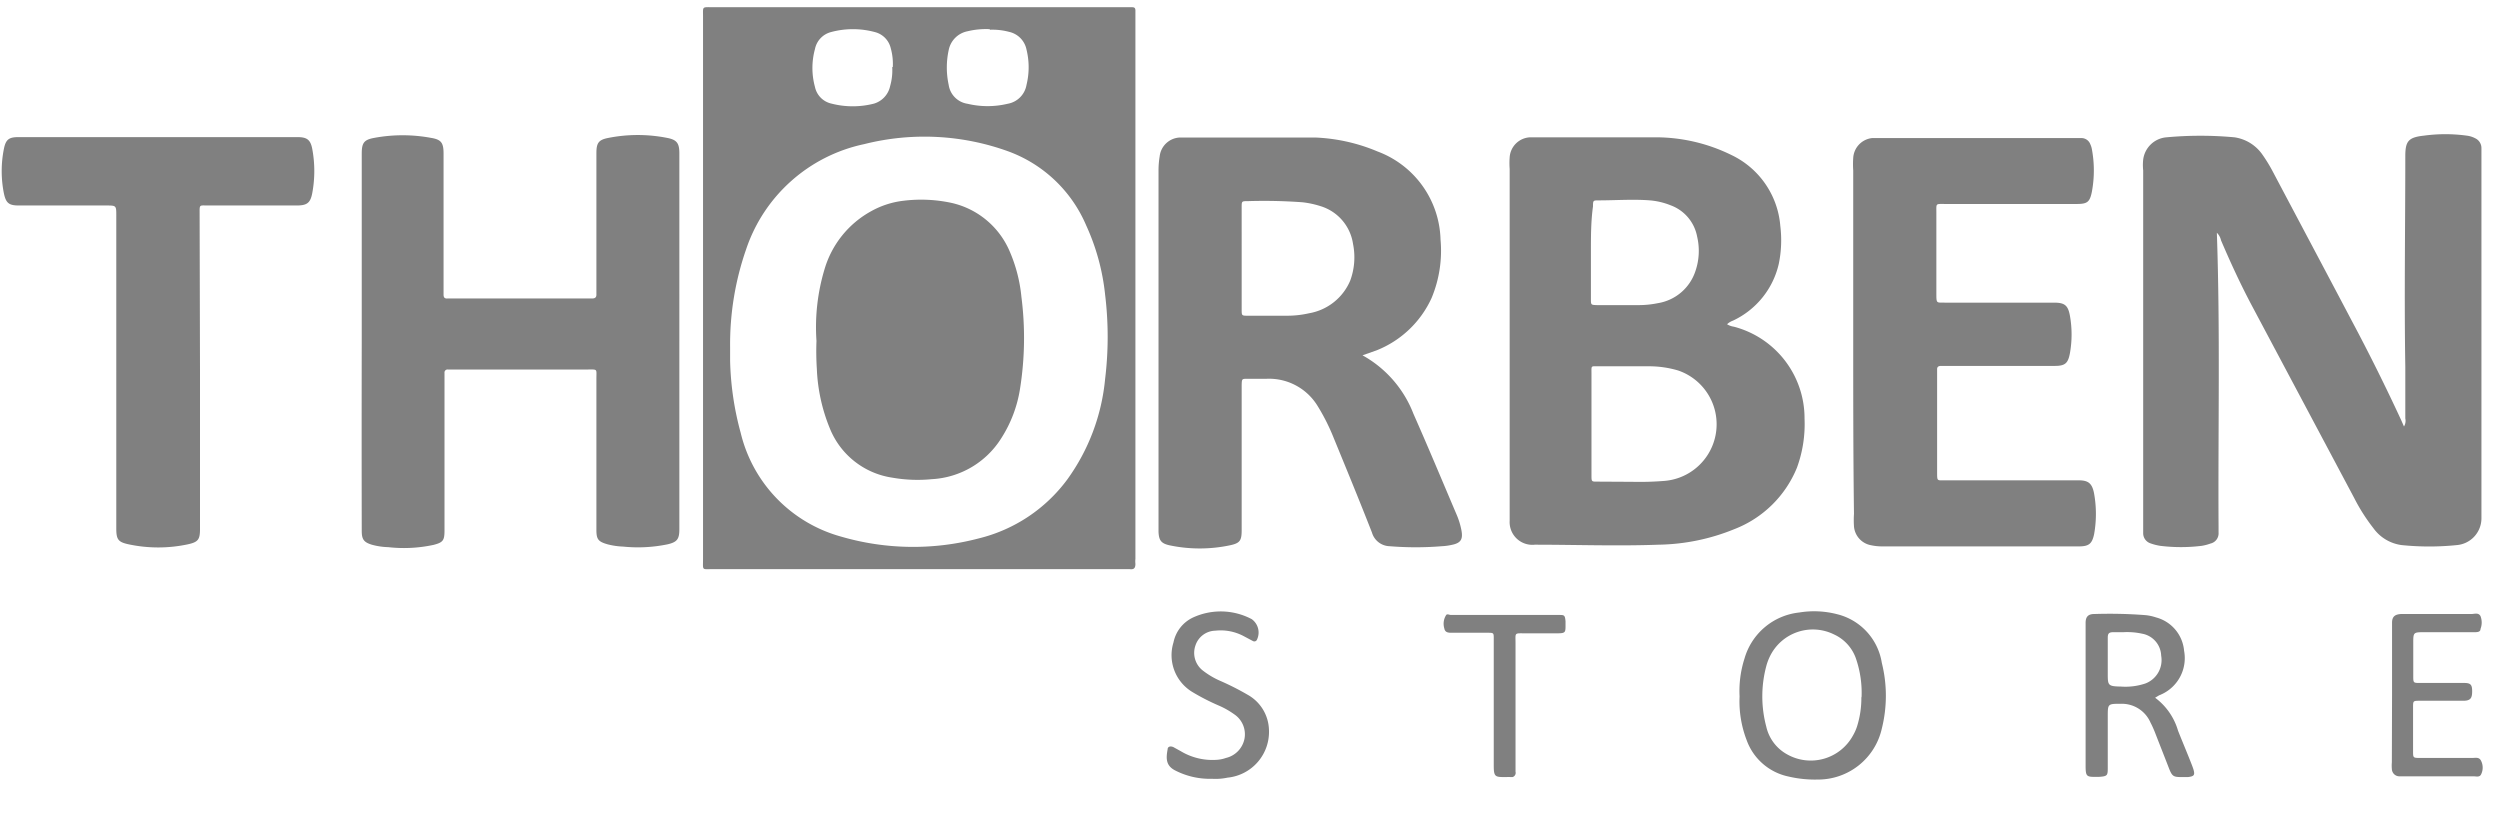
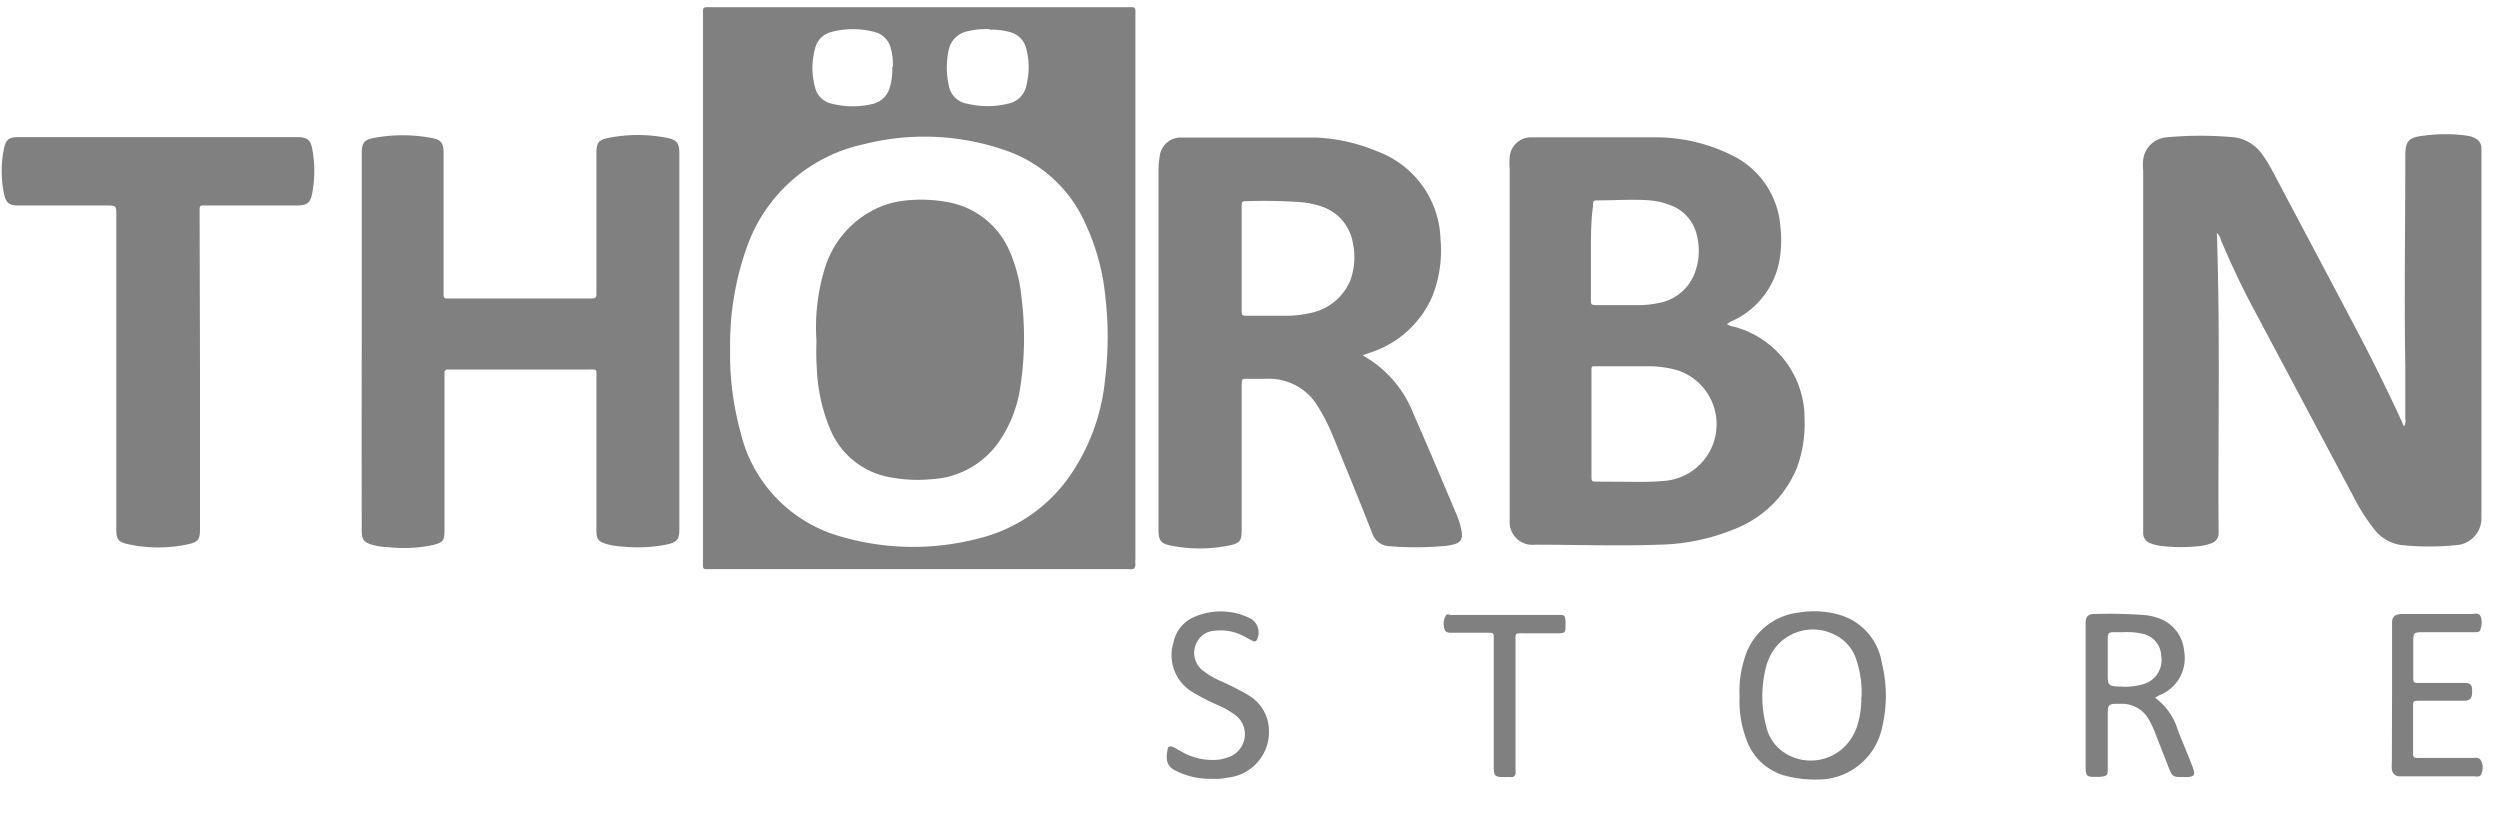
<svg xmlns="http://www.w3.org/2000/svg" id="Capa_1" data-name="Capa 1" width="132" height="44" viewBox="0 0 132 44">
  <defs>
    <style>.cls-1{fill:gray;}</style>
  </defs>
  <g id="Capa_2" data-name="Capa 2">
    <g id="Capa_1-2" data-name="Capa 1-2">
      <path class="cls-1" d="M37.12,15.19V.87c0-.54-.06-.49.5-.49H59.71c.16,0,.25,0,.24.22V29.51a1.13,1.13,0,0,0,0,.26c0,.24-.09.31-.31.28h-22c-.6,0-.52.09-.52-.54Zm1.43,3.14c0,.18,0,.46,0,.73a15.72,15.72,0,0,0,.56,3.8,7.5,7.5,0,0,0,5.29,5.47,13.6,13.6,0,0,0,7.27.1,8.25,8.25,0,0,0,4.68-3.11,10.77,10.77,0,0,0,2-5.31,18.4,18.4,0,0,0,0-4.45,11.65,11.65,0,0,0-1-3.66A7.14,7.14,0,0,0,53.26,8a13,13,0,0,0-7.63-.39,8.41,8.41,0,0,0-6.23,5.54A15.25,15.25,0,0,0,38.55,18.33ZM47.14,3.54a3.08,3.08,0,0,0-.11-1,1.15,1.15,0,0,0-.85-.85,4.45,4.45,0,0,0-2.29,0,1.16,1.16,0,0,0-.86.9,3.79,3.79,0,0,0,0,2,1.14,1.14,0,0,0,.87.88,4.51,4.51,0,0,0,2.25,0A1.23,1.23,0,0,0,47,4.54a3,3,0,0,0,.11-1Zm5.11-2a4.12,4.12,0,0,0-1.16.11,1.26,1.26,0,0,0-1,1,4.34,4.34,0,0,0,0,1.83,1.18,1.18,0,0,0,1,1,4.56,4.56,0,0,0,2.11,0,1.22,1.22,0,0,0,1-1,3.9,3.9,0,0,0,0-1.86,1.2,1.2,0,0,0-.93-.94,3.38,3.38,0,0,0-1-.11Z" />
      <path class="cls-1" d="M117.05,12.29c.18,5.19.06,10.35.09,15.52v.31a.55.55,0,0,1-.43.58,2.39,2.39,0,0,1-.46.12,8.92,8.92,0,0,1-2.19,0,2.72,2.72,0,0,1-.51-.13.56.56,0,0,1-.39-.53V9a2.73,2.73,0,0,1,0-.57,1.35,1.35,0,0,1,1.23-1.18,19.56,19.56,0,0,1,3.59,0,2.18,2.18,0,0,1,1.48.92,8.11,8.11,0,0,1,.57.94c1.38,2.61,2.77,5.22,4.15,7.84q1.38,2.59,2.61,5.25l.14.32a.59.59,0,0,0,.07-.43c0-.92,0-1.81,0-2.72-.06-3.7,0-7.41,0-11.12,0-.8.16-1,1-1.09a8.33,8.33,0,0,1,2.23,0,1.29,1.29,0,0,1,.46.14.57.57,0,0,1,.33.52V27.36a1.42,1.42,0,0,1-1.29,1.42,14.35,14.35,0,0,1-2.93,0,2.19,2.19,0,0,1-1.49-.9,9.65,9.65,0,0,1-1-1.57L118.9,16.14c-.6-1.13-1.13-2.28-1.63-3.45A.79.79,0,0,0,117.05,12.29Z" />
      <path class="cls-1" d="M91.19,17.12a.92.92,0,0,0,.36.13,5,5,0,0,1,3.73,4.86,6.68,6.68,0,0,1-.4,2.58,5.84,5.84,0,0,1-3.31,3.25,11,11,0,0,1-4,.82c-2.18.08-4.36,0-6.53,0a1.2,1.2,0,0,1-1.33-1.26c0-.14,0-.29,0-.43V8.92a4.17,4.17,0,0,1,0-.61,1.13,1.13,0,0,1,1.09-1.06h.22c2.16,0,4.32,0,6.49,0a9.08,9.08,0,0,1,3.92.94A4.55,4.55,0,0,1,94,11.93a6.17,6.17,0,0,1-.08,2,4.39,4.39,0,0,1-2.42,3A.87.87,0,0,0,91.19,17.12Zm-5,8.32a16.28,16.28,0,0,0,1.71-.05,3,3,0,0,0,.7-5.83A5.43,5.43,0,0,0,87,19.34H84.41c-.42,0-.38-.05-.38.36v5.39c0,.36,0,.34.36.34ZM84,13.32v2.45c0,.33,0,.33.32.34h2.2a5,5,0,0,0,1-.1,2.51,2.51,0,0,0,2-1.7,3.28,3.28,0,0,0,.09-1.81,2.19,2.19,0,0,0-1.4-1.66,3.77,3.77,0,0,0-1.09-.26c-.9-.07-1.81,0-2.71,0-.29,0-.3,0-.3.32C84,11.68,84,12.5,84,13.32Z" />
      <path class="cls-1" d="M71.94,18.76a6,6,0,0,1,2.69,3.09c.78,1.76,1.52,3.54,2.27,5.3a4,4,0,0,1,.26.83c.09.47,0,.69-.51.79a3,3,0,0,1-.52.07,17,17,0,0,1-2.76,0,1,1,0,0,1-.93-.72c-.68-1.74-1.39-3.46-2.1-5.19a10.78,10.78,0,0,0-.78-1.51A3,3,0,0,0,66.87,20h-1c-.3,0-.3,0-.31.33V28c0,.54-.09.68-.61.79a7.72,7.72,0,0,1-3.21,0c-.44-.1-.55-.27-.57-.71V9a4.52,4.52,0,0,1,.06-.74,1.12,1.12,0,0,1,1.09-1l.22,0c2.29,0,4.59,0,6.88,0A9.43,9.43,0,0,1,72.74,8a5.11,5.11,0,0,1,3.32,4.65,6.49,6.49,0,0,1-.47,3.08,5.37,5.37,0,0,1-2.91,2.77Zm-6.38-5.14v2.71c0,.34,0,.34.33.34.68,0,1.37,0,2.06,0a5.18,5.18,0,0,0,1.17-.13,2.89,2.89,0,0,0,2.17-1.72,3.56,3.56,0,0,0,.15-1.94,2.46,2.46,0,0,0-1.73-2,4.91,4.91,0,0,0-.94-.2,27.82,27.82,0,0,0-2.89-.06c-.32,0-.32,0-.32.34Z" />
      <path class="cls-1" d="M19.1,18V8.12c0-.57.11-.74.66-.84a8.23,8.23,0,0,1,3,0c.55.09.66.27.66.84v7.44c0,.16.07.21.21.2h7.63c.16,0,.24-.06.23-.23V8.09c0-.54.11-.71.64-.81a8,8,0,0,1,3.09,0c.52.1.65.28.65.82V27.94c0,.52-.11.68-.62.8a7.73,7.73,0,0,1-2.35.12,3.78,3.78,0,0,1-.82-.12c-.49-.14-.59-.26-.59-.76V20c0-.54.08-.49-.48-.49H23.65a.16.16,0,0,0-.18.18V28c0,.53-.07.64-.58.77a7.39,7.39,0,0,1-2.39.12,3.59,3.59,0,0,1-.87-.13c-.42-.13-.53-.28-.53-.73Q19.09,23,19.1,18Z" />
-       <path class="cls-1" d="M97.85,18V9a4.87,4.87,0,0,1,0-.66,1.12,1.12,0,0,1,1-1.05l.53,0H109.9a.5.5,0,0,1,.47.33,1,1,0,0,1,.08.25,6.13,6.13,0,0,1,0,2.26c-.11.55-.25.64-.81.64h-6.93c-.52,0-.47-.05-.47.46v4.25c0,.57,0,.49.48.5h5.74c.55,0,.73.14.83.68a5.66,5.66,0,0,1,0,2c-.1.53-.26.66-.8.66h-6c-.15,0-.22.06-.21.2v5.43c0,.47,0,.41.43.41h7c.5,0,.75.1.86.71a6.1,6.1,0,0,1,0,2.13c-.11.52-.28.65-.82.65H99.37a2.76,2.76,0,0,1-.57-.06,1.1,1.1,0,0,1-.91-1,4.86,4.86,0,0,1,0-.66C97.85,24,97.85,21,97.85,18Z" />
      <path class="cls-1" d="M10.56,19.61v8.32c0,.55-.09.69-.64.81a7.5,7.5,0,0,1-3.13,0c-.56-.12-.65-.26-.65-.85V11.39c0-.54,0-.54-.53-.54H1c-.52,0-.68-.12-.79-.62a6,6,0,0,1,0-2.39c.1-.48.27-.6.76-.6H15.71c.5,0,.69.14.78.64a6.35,6.35,0,0,1,0,2.3c-.1.55-.29.67-.84.67H11c-.49,0-.46-.07-.46.44Z" />
      <path class="cls-1" d="M91.85,36.77a5.61,5.61,0,0,1,.26-2A3.38,3.38,0,0,1,95,32.34a4.83,4.83,0,0,1,2,.09A3.15,3.15,0,0,1,99.36,35a7.15,7.15,0,0,1,0,3.47,3.45,3.45,0,0,1-3.4,2.69A6.09,6.09,0,0,1,94.43,41a3,3,0,0,1-2.21-1.93A5.69,5.69,0,0,1,91.85,36.77Zm6.44.06a5.57,5.57,0,0,0-.3-2.07,2.19,2.19,0,0,0-1.15-1.26,2.52,2.52,0,0,0-3.39,1.16,2.82,2.82,0,0,0-.19.51,6.2,6.2,0,0,0,0,3.2,2.23,2.23,0,0,0,1.1,1.46,2.54,2.54,0,0,0,3.48-1,2.45,2.45,0,0,0,.22-.5,5,5,0,0,0,.22-1.54Z" />
      <path class="cls-1" d="M113.79,36.84A3.32,3.32,0,0,1,115,38.58c.21.53.43,1.05.64,1.58.06.15.12.3.17.45.09.31.05.38-.29.42h-.22c-.55,0-.6,0-.8-.52s-.49-1.25-.73-1.87c-.07-.17-.14-.33-.22-.48a1.65,1.65,0,0,0-1.57-1c-.69,0-.69,0-.69.67v2.67c0,.45,0,.49-.49.52h-.09c-.53,0-.59,0-.59-.59V32.89c0-.33.14-.47.46-.47a24.52,24.52,0,0,1,2.71.06,2.57,2.57,0,0,1,.55.12,2,2,0,0,1,1.48,1.76,2.1,2.1,0,0,1-1.13,2.27l-.2.09Zm-1.69-3.46h-.52c-.25,0-.29.09-.29.3,0,.63,0,1.26,0,1.88s0,.68.69.69a3.32,3.32,0,0,0,1.29-.16,1.32,1.32,0,0,0,.84-1.47,1.22,1.22,0,0,0-1-1.16,3.72,3.72,0,0,0-1-.08Z" />
      <path class="cls-1" d="M126.3,36.69V32.88c0-.32.15-.44.47-.46.14,0,.29,0,.43,0h3.29c.16,0,.37-.09.48.11a.94.94,0,0,1,0,.68c0,.18-.21.17-.36.17h-2.58c-.61,0-.61,0-.61.59v1.71c0,.38,0,.38.36.38h2.32c.35,0,.43.09.43.44s-.08.49-.43.5h-2.32c-.37,0-.37,0-.37.35v2.32c0,.34,0,.35.37.35h2.76c.16,0,.36-.06.46.15a.8.8,0,0,1,0,.72c-.08.16-.25.1-.39.1h-3.9a.4.4,0,0,1-.42-.39v0a2,2,0,0,1,0-.35Z" />
      <path class="cls-1" d="M64,41.12a4,4,0,0,1-1.93-.43c-.49-.24-.52-.6-.42-1.12,0-.16.16-.19.31-.12l.38.21a3.25,3.25,0,0,0,1.88.46,1.78,1.78,0,0,0,.51-.1A1.3,1.3,0,0,0,65.71,39a1.27,1.27,0,0,0-.55-1.29,4.31,4.31,0,0,0-.84-.47,11.64,11.64,0,0,1-1.36-.7,2.27,2.27,0,0,1-1-2.62A1.86,1.86,0,0,1,63,32.6a3.5,3.5,0,0,1,3.09.09.87.87,0,0,1,.28,1.08.15.15,0,0,1-.21.08l0,0-.47-.25a2.58,2.58,0,0,0-1.52-.3,1.13,1.13,0,0,0-1.05.78,1.18,1.18,0,0,0,.41,1.34,4.26,4.26,0,0,0,.9.53,13.9,13.9,0,0,1,1.44.73A2.19,2.19,0,0,1,67,38.5a2.43,2.43,0,0,1-2.19,2.56A3,3,0,0,1,64,41.12Z" />
      <path class="cls-1" d="M78.87,37.14V33.73c0-.31,0-.32-.31-.32H76.67c-.18,0-.37,0-.41-.23a.85.85,0,0,1,.1-.71c.06-.07.16,0,.25,0h5.7c.28,0,.32,0,.35.33V33c0,.4,0,.44-.47.44H80.57c-.63,0-.55-.06-.55.52v6.79a.23.23,0,0,1-.16.28h-.08a2.3,2.3,0,0,0-.26,0c-.58,0-.65,0-.65-.62Z" />
      <path class="cls-1" d="M43.11,18a10.62,10.62,0,0,1,.43-3.8A5.15,5.15,0,0,1,46,11.15a4.59,4.59,0,0,1,1.7-.55,7.64,7.64,0,0,1,2.48.1,4.38,4.38,0,0,1,3.13,2.57,7.94,7.94,0,0,1,.62,2.4,17.06,17.06,0,0,1-.07,4.84,6.76,6.76,0,0,1-1,2.64A4.62,4.62,0,0,1,49.2,25.3a7.7,7.7,0,0,1-2.09-.08,4.22,4.22,0,0,1-3.29-2.59,9.22,9.22,0,0,1-.69-3.14A14.54,14.54,0,0,1,43.11,18Z" />
    </g>
  </g>
</svg>